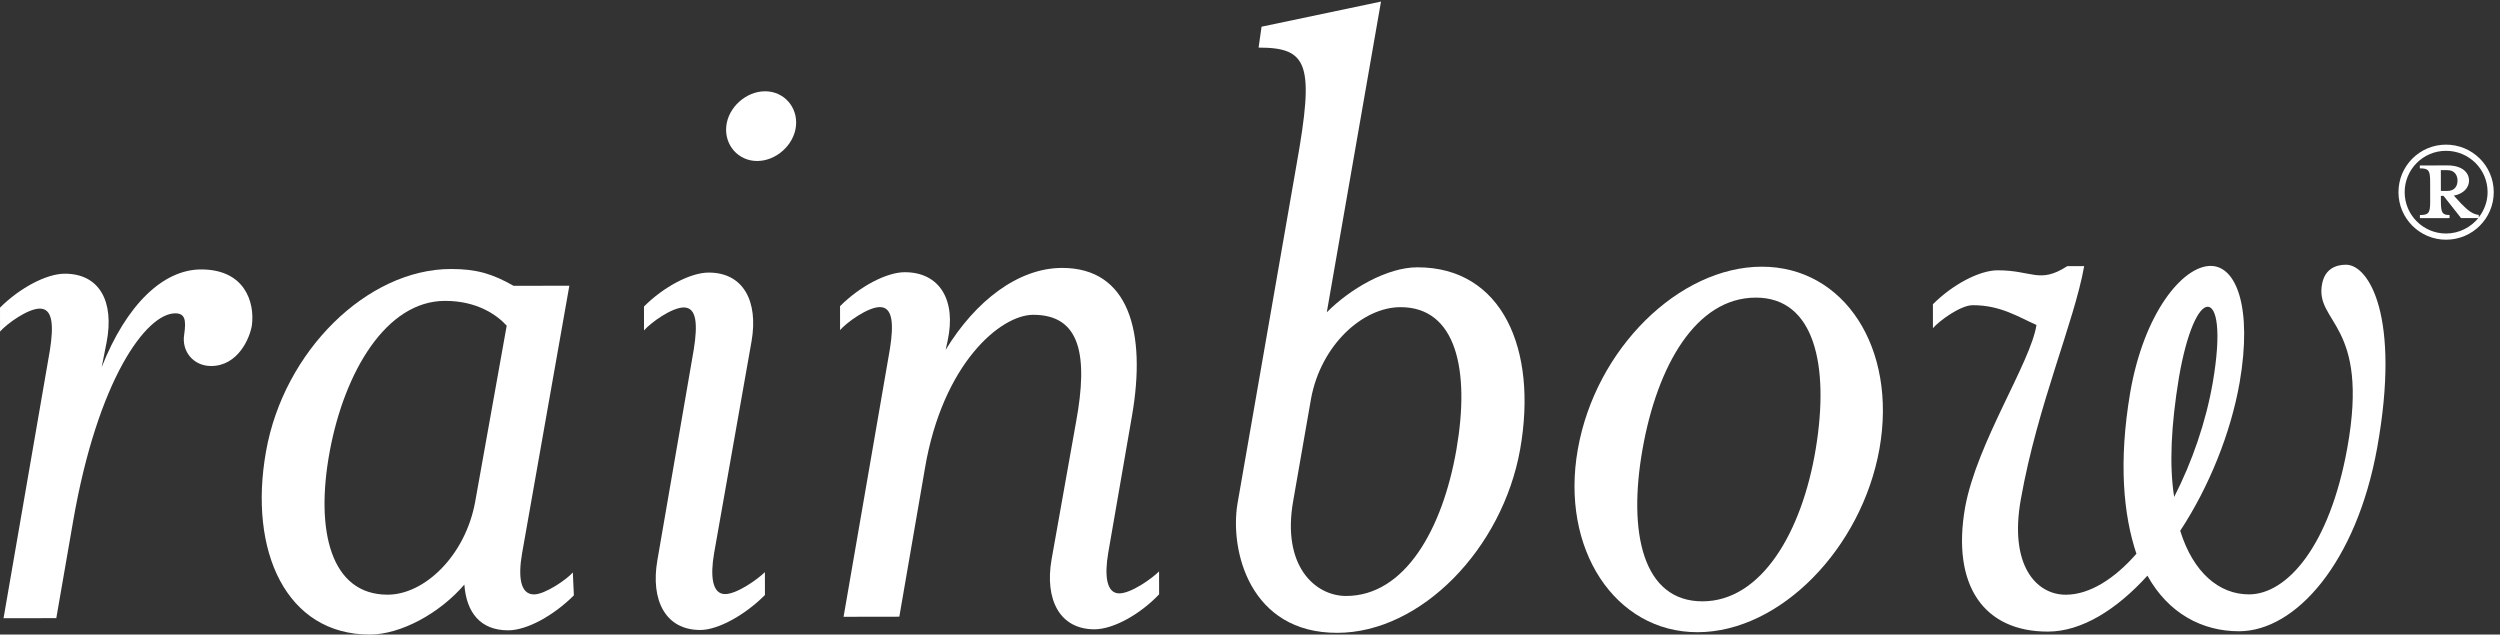
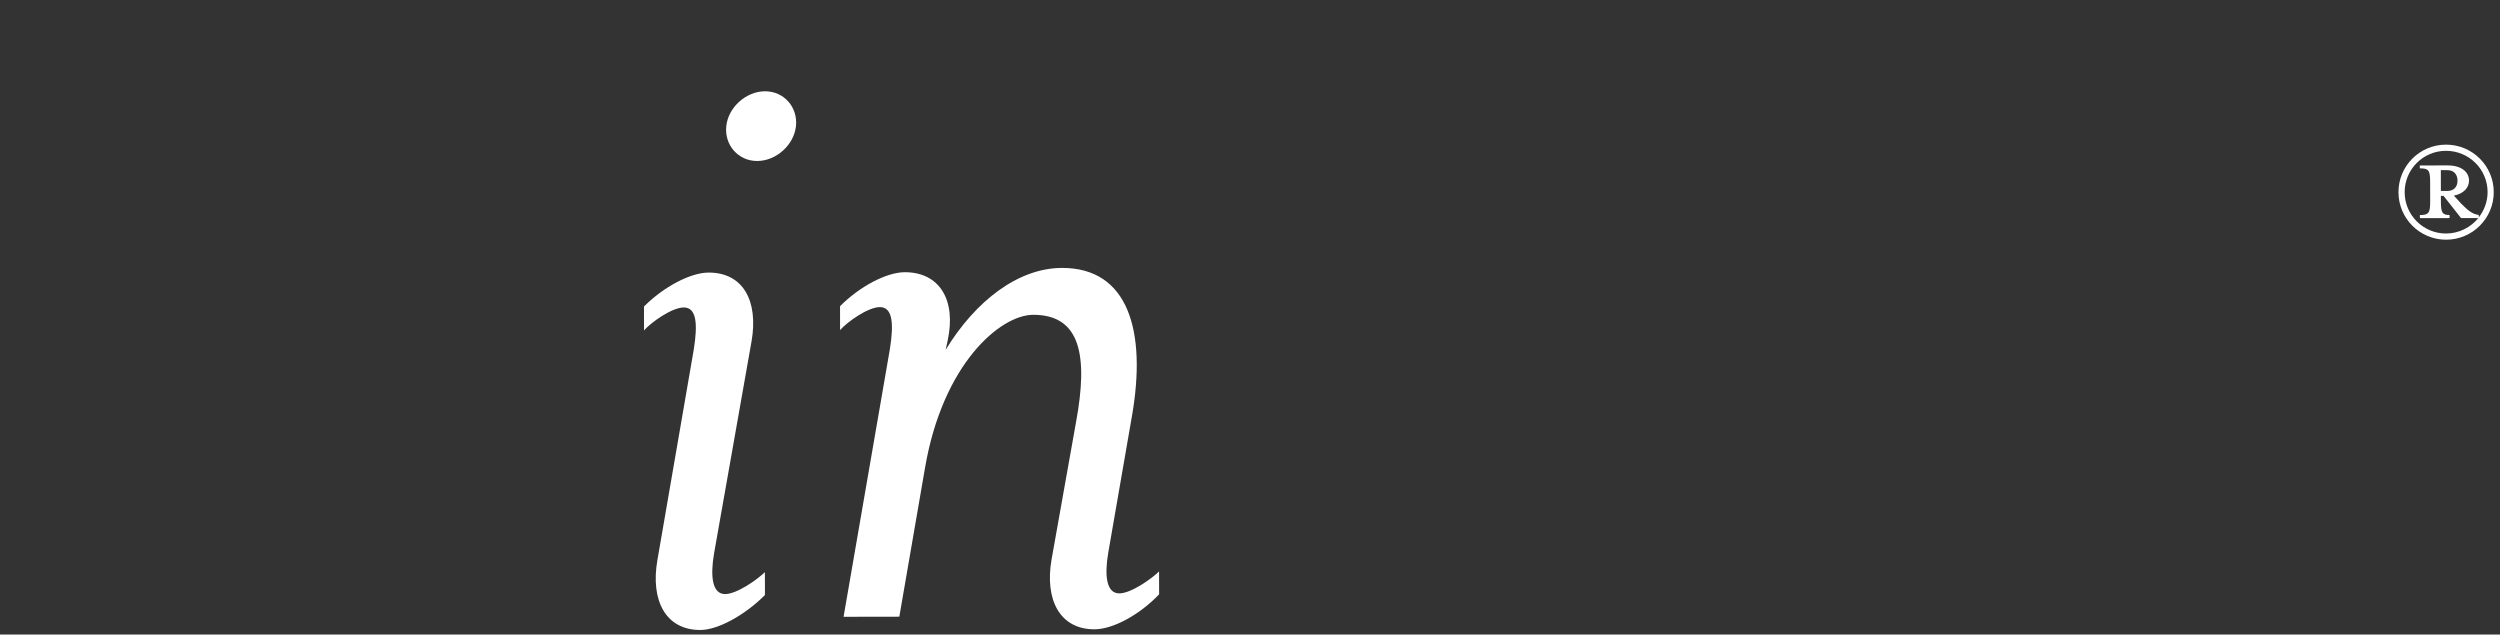
<svg xmlns="http://www.w3.org/2000/svg" version="1.1" id="svg1" width="163.459" height="41.49" viewBox="0 0 163.459 41.49">
  <rect x="0" y="0" width="163.459" height="41.49" fill="#333333" stroke="none" />
  <defs id="defs1" />
  <g id="g1" transform="translate(0,-0.004)">
    <g id="group-R5" style="fill:#ffffff">
-       <path id="path2" d="m 98.832,179.492 c 21.539,0.031 26.449,-16.125 25.012,-27.375 -0.973,-6.363 -6.824,-20.078 -20.035,-20.105 -8.805,-0.008 -14.692,7.312 -13.239,15.636 0.965,6.844 0.469,10.274 -4.426,10.262 C 71.949,157.891 48.031,125.547 35.918,55.547 L 27.676,8.066 1.742,8.02 24.516,139.707 c 1.934,12.234 1.426,20.547 -4.934,20.535 C 13.703,160.234 3.449,152.871 0.02,148.953 L 0,160.703 c 9.773,9.805 22.973,16.68 31.785,16.692 17.125,0.039 24.496,-13.645 20.617,-33.735 l -2.422,-12.234 c 12.176,30.851 30.25,48.027 48.852,48.066" style="fill:#ffffff;fill-opacity:1;fill-rule:nonzero;stroke:none" transform="matrix(0.133,0,0,-0.133,0,41.493)" />
-       <path id="path3" d="m 249.098,151.848 c -4.91,5.379 -14.7,12.215 -30.368,12.183 -28.871,-0.047 -49.367,-34.851 -56.636,-74.004 -7.274,-39.168 0.605,-70.477 28.508,-70.426 18.113,0.027 38.136,19.16 42.984,45.594 z M 181.824,0 c -41.105,-0.066 -59.777,41.016 -51.054,89.973 8.722,49.441 49.761,89.656 90.875,89.734 12.726,0.02 20.558,-2.43 30.839,-8.269 l 27.411,0.046 -23.258,-131.699 c -1.942,-11.25 -0.938,-20.066 5.902,-20.059 5.391,0.008 16.145,7.383 19.07,10.801 l 0.508,-11.258 C 272.344,9.465 259.148,2.09 249.855,2.078 236.148,2.051 229.277,10.859 228.281,24.562 216.063,10.352 197.004,0.027 181.824,0" style="fill:#ffffff;fill-opacity:1;fill-rule:nonzero;stroke:none" transform="matrix(0.133,0,0,-0.133,0,41.493)" />
      <path id="path4" d="m 391.305,249.98 c -0.961,-9.316 -9.762,-17.167 -19.063,-17.175 -9.293,-0.02 -16.164,7.8 -15.199,17.117 0.965,9.297 9.758,17.141 19.055,17.148 9.297,0.02 16.168,-7.793 15.207,-17.09 z M 356.469,19.895 c 5.871,0.008 16.133,7.383 19.562,10.797 l 0.02,-11.258 C 366.277,9.629 353.066,2.258 344.273,2.246 327.141,2.219 319.766,16.895 323.16,36.477 l 17.926,103.789 c 1.934,12.234 1.434,20.547 -4.93,20.535 -5.875,-0.012 -16.136,-7.371 -19.554,-11.289 l -0.02,11.75 c 9.77,9.804 22.973,16.679 31.777,16.687 17.133,0.031 24.496,-14.14 21.114,-33.73 L 351.051,39.949 c -1.942,-11.258 -0.938,-20.066 5.418,-20.055" style="fill:#ffffff;fill-opacity:1;fill-rule:nonzero;stroke:none" transform="matrix(0.133,0,0,-0.133,0,41.493)" />
      <path id="path5" d="M 414.707,8.73 437.488,140.43 c 1.938,12.246 1.422,20.554 -4.945,20.547 -5.867,-0.02 -16.133,-7.372 -19.555,-11.297 l -0.019,11.746 c 9.765,9.812 22.976,16.679 31.789,16.699 17.129,0.027 25.472,-13.652 21.097,-33.73 l -0.96,-4.415 c 14.625,24.012 35.652,40.215 57.183,40.254 32.793,0.059 41.652,-31.25 34.387,-72.871 l -11.629,-67.07 c -1.938,-11.262 -0.949,-20.066 5.406,-20.059 5.879,0.008 16.145,7.383 19.563,10.801 l 0.019,-11.258 C 560.547,9.973 547.363,2.598 538.059,2.578 520.918,2.551 513.555,17.234 516.941,36.816 l 12.122,68.047 c 5.808,31.828 2.363,52.364 -21.133,52.325 -16.153,-0.032 -44.496,-24.051 -53.219,-75.45 L 442.113,8.777 414.707,8.73" style="fill:#ffffff;fill-opacity:1;fill-rule:nonzero;stroke:none" transform="matrix(0.133,0,0,-0.133,0,41.493)" />
-       <path id="path6" d="m 688.469,160.945 c -18.606,-0.039 -39.133,-18.668 -43.977,-45.125 l -8.711,-49.922 c -5.82,-32.324 10.852,-46.961 26.016,-46.934 28.879,0.051 47.422,32.859 54.199,72.043 6.785,39.148 -0.129,69.988 -27.527,69.937 z m 8.277,19.59 c 41.606,0.078 59.301,-40.039 50.567,-89.48 C 738.586,42.102 698.535,0.906 657.422,0.84 614.355,0.762 604.504,41.359 608.359,64.387 l 29.082,166.941 c 8.731,48.945 5.774,57.258 -18.703,57.219 l 1.45,10.273 58.718,12.352 -26.648,-152.742 c 11.719,11.758 29.812,22.078 44.488,22.105" style="fill:#ffffff;fill-opacity:1;fill-rule:nonzero;stroke:none" transform="matrix(0.133,0,0,-0.133,0,41.493)" />
-       <path id="path7" d="m 863.137,165.637 c -29.36,-0.051 -48.391,-33.36 -55.649,-74.477 -7.285,-41.121 0.129,-74.883 29.492,-74.832 28.872,0.051 48.879,33.859 55.657,74.981 6.789,41.113 -0.617,74.375 -29.5,74.328 z M 834.563,1.152 c -40.618,-0.066 -67.622,40.996 -58.887,89.953 8.719,49.441 49.762,89.656 90.387,89.734 40.617,0.066 66.625,-40.039 57.902,-89.473 C 915.242,42.402 875.188,1.223 834.563,1.152" style="fill:#ffffff;fill-opacity:1;fill-rule:nonzero;stroke:none" transform="matrix(0.133,0,0,-0.133,0,41.493)" />
-       <path id="path8" d="m 1087.82,123.945 c 4.36,25.457 1.89,37.215 -2.52,37.207 -4.41,-0.007 -10.24,-12.265 -14.12,-34.773 -3.87,-23.496 -4.82,-43.078 -2.35,-58.742 8.78,17.16 15.59,36.738 18.99,56.308 z m 17.81,-104.199 c 18.59,0.031 39.58,23.555 48.32,72.012 11.16,61.687 -16.25,61.152 -12.37,80.742 1.45,7.336 6.82,9.297 11.72,9.309 11.25,0.015 26.96,-25.403 15.33,-90.024 C 1158.46,35.488 1128.65,1.672 1100.75,1.621 1082.66,1.582 1065.99,10.371 1055.69,28.945 1040.55,12.285 1023.43,1.484 1006.79,1.453 975.469,1.398 959.285,23.887 966.063,62.559 c 5.812,31.836 32.191,71.027 35.077,89.629 -8.816,3.886 -17.644,9.753 -31.335,9.726 -5.867,-0.012 -16.133,-7.375 -19.563,-11.289 l -0.015,11.746 c 9.761,9.809 22.988,16.684 31.785,16.692 17.129,0.031 20.558,-6.805 34.268,2.042 l 8.31,0.008 c -4.85,-27.422 -22.89,-68.086 -31.133,-114.59 -5.812,-32.324 7.443,-46.961 22.123,-46.945 11.73,0.031 23.96,7.871 34.69,20.141 -6.36,19.051 -8.87,45.008 -3.05,79.265 6.76,39.161 25.82,62.215 39.53,62.239 12.71,0.027 20.58,-20.532 14.28,-57.246 -4.37,-24.954 -15.07,-51.418 -29.23,-72.969 6.4,-20.547 19.16,-31.289 33.83,-31.262" style="fill:#ffffff;fill-opacity:1;fill-rule:nonzero;stroke:none" transform="matrix(0.133,0,0,-0.133,0,41.493)" />
      <path id="path9" d="m 1203.19,218.078 c 3.44,0.008 4.95,2.344 4.94,5.078 0,2.735 -1.52,5.157 -4.96,5.145 h -3.24 l 0.02,-10.223 z m 15.19,-13.32 -8.51,-0.024 -8.61,10.922 h -1.31 l 0.01,-2.929 c 0.01,-5.469 0.81,-6.477 4.26,-6.477 v -1.523 l -14.58,-0.02 v 1.523 c 4.26,0 5.06,1.016 5.05,6.485 l -0.02,10.012 c -0.01,5.566 -0.81,6.453 -5.07,6.453 v 1.425 l 13.66,0.02 c 6.78,0.012 10.52,-3.223 10.53,-7.461 0.01,-3.437 -2.62,-6.465 -7.46,-7.391 l 3.53,-3.847 c 3.26,-3.321 5.49,-5.246 8.72,-5.649 v -1.211 c 2.63,3.442 4.35,7.7 4.34,12.454 -0.02,11.23 -9.16,20.304 -20.49,20.285 -11.21,-0.02 -20.3,-9.133 -20.28,-20.364 0.02,-11.23 9.15,-20.312 20.36,-20.293 6.39,0.008 12.15,3.047 15.87,7.61 z m -39.28,12.683 c -0.02,12.942 10.48,23.379 23.33,23.399 12.95,0.019 23.49,-10.379 23.51,-23.32 0.02,-12.95 -10.48,-23.387 -23.43,-23.411 -12.85,-0.015 -23.39,10.383 -23.41,23.332" style="fill:#ffffff;fill-opacity:1;fill-rule:nonzero;stroke:none" transform="matrix(0.133,0,0,-0.133,0,41.493)" />
    </g>
  </g>
</svg>